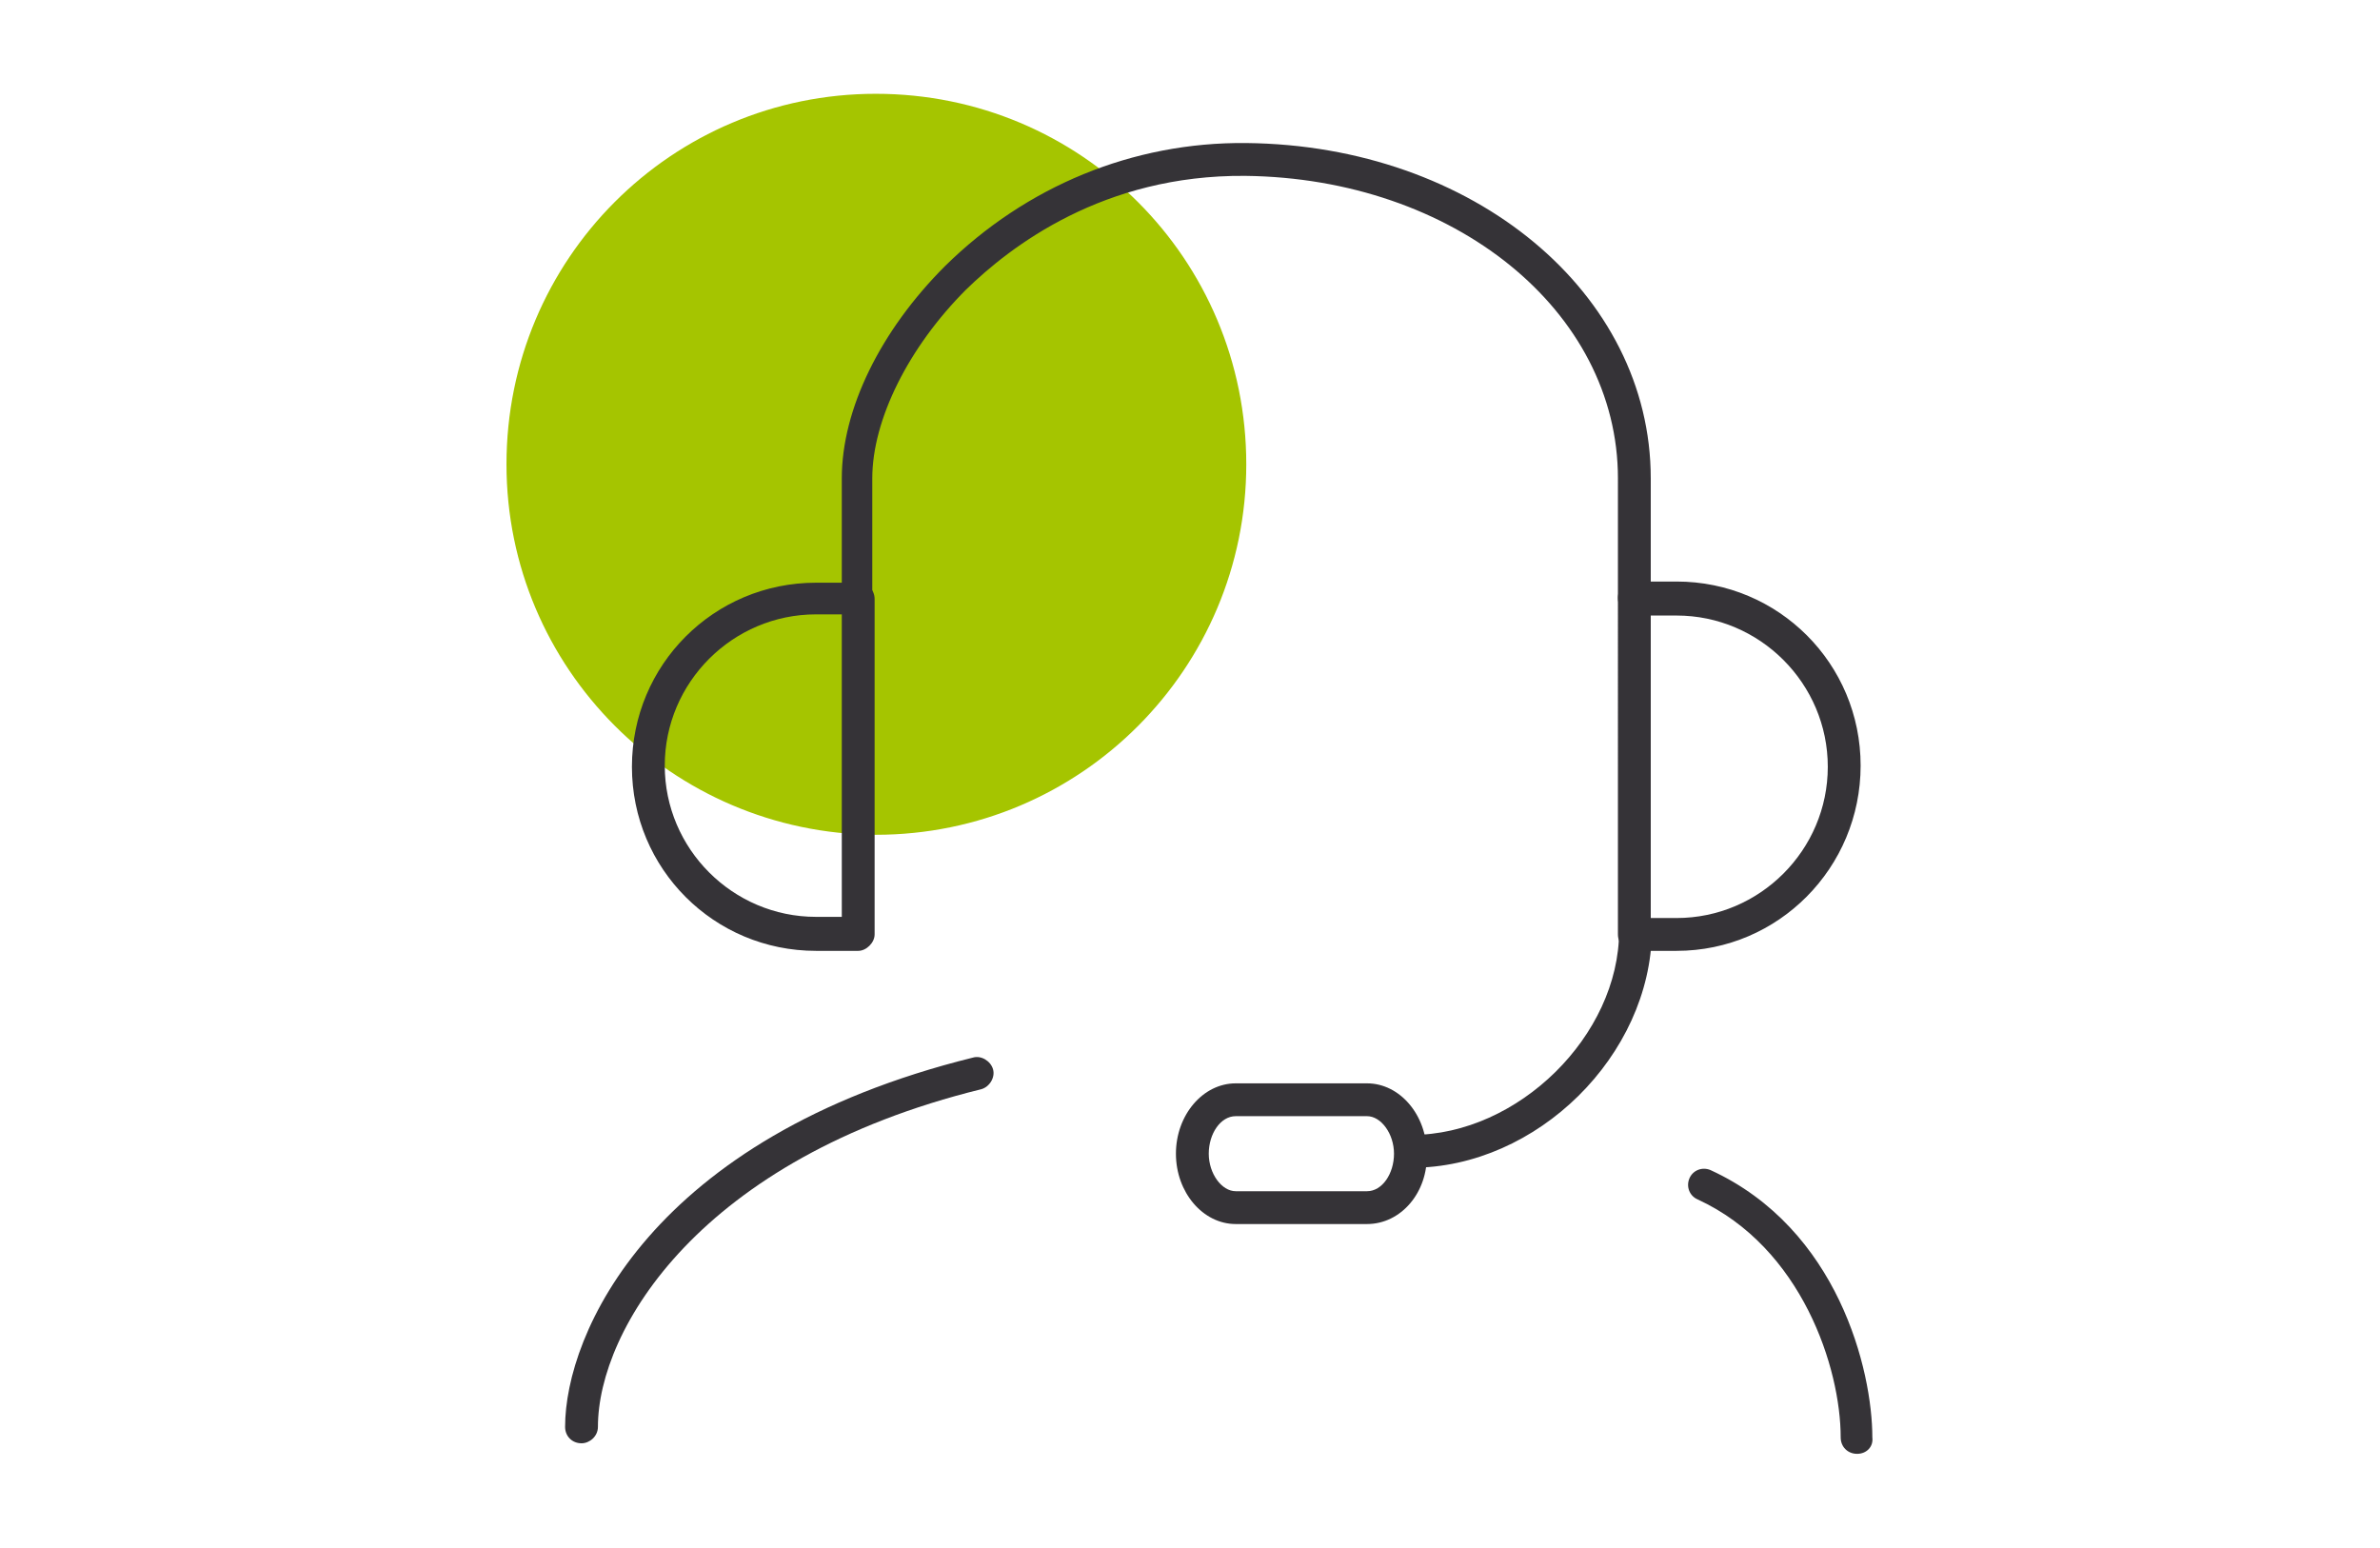
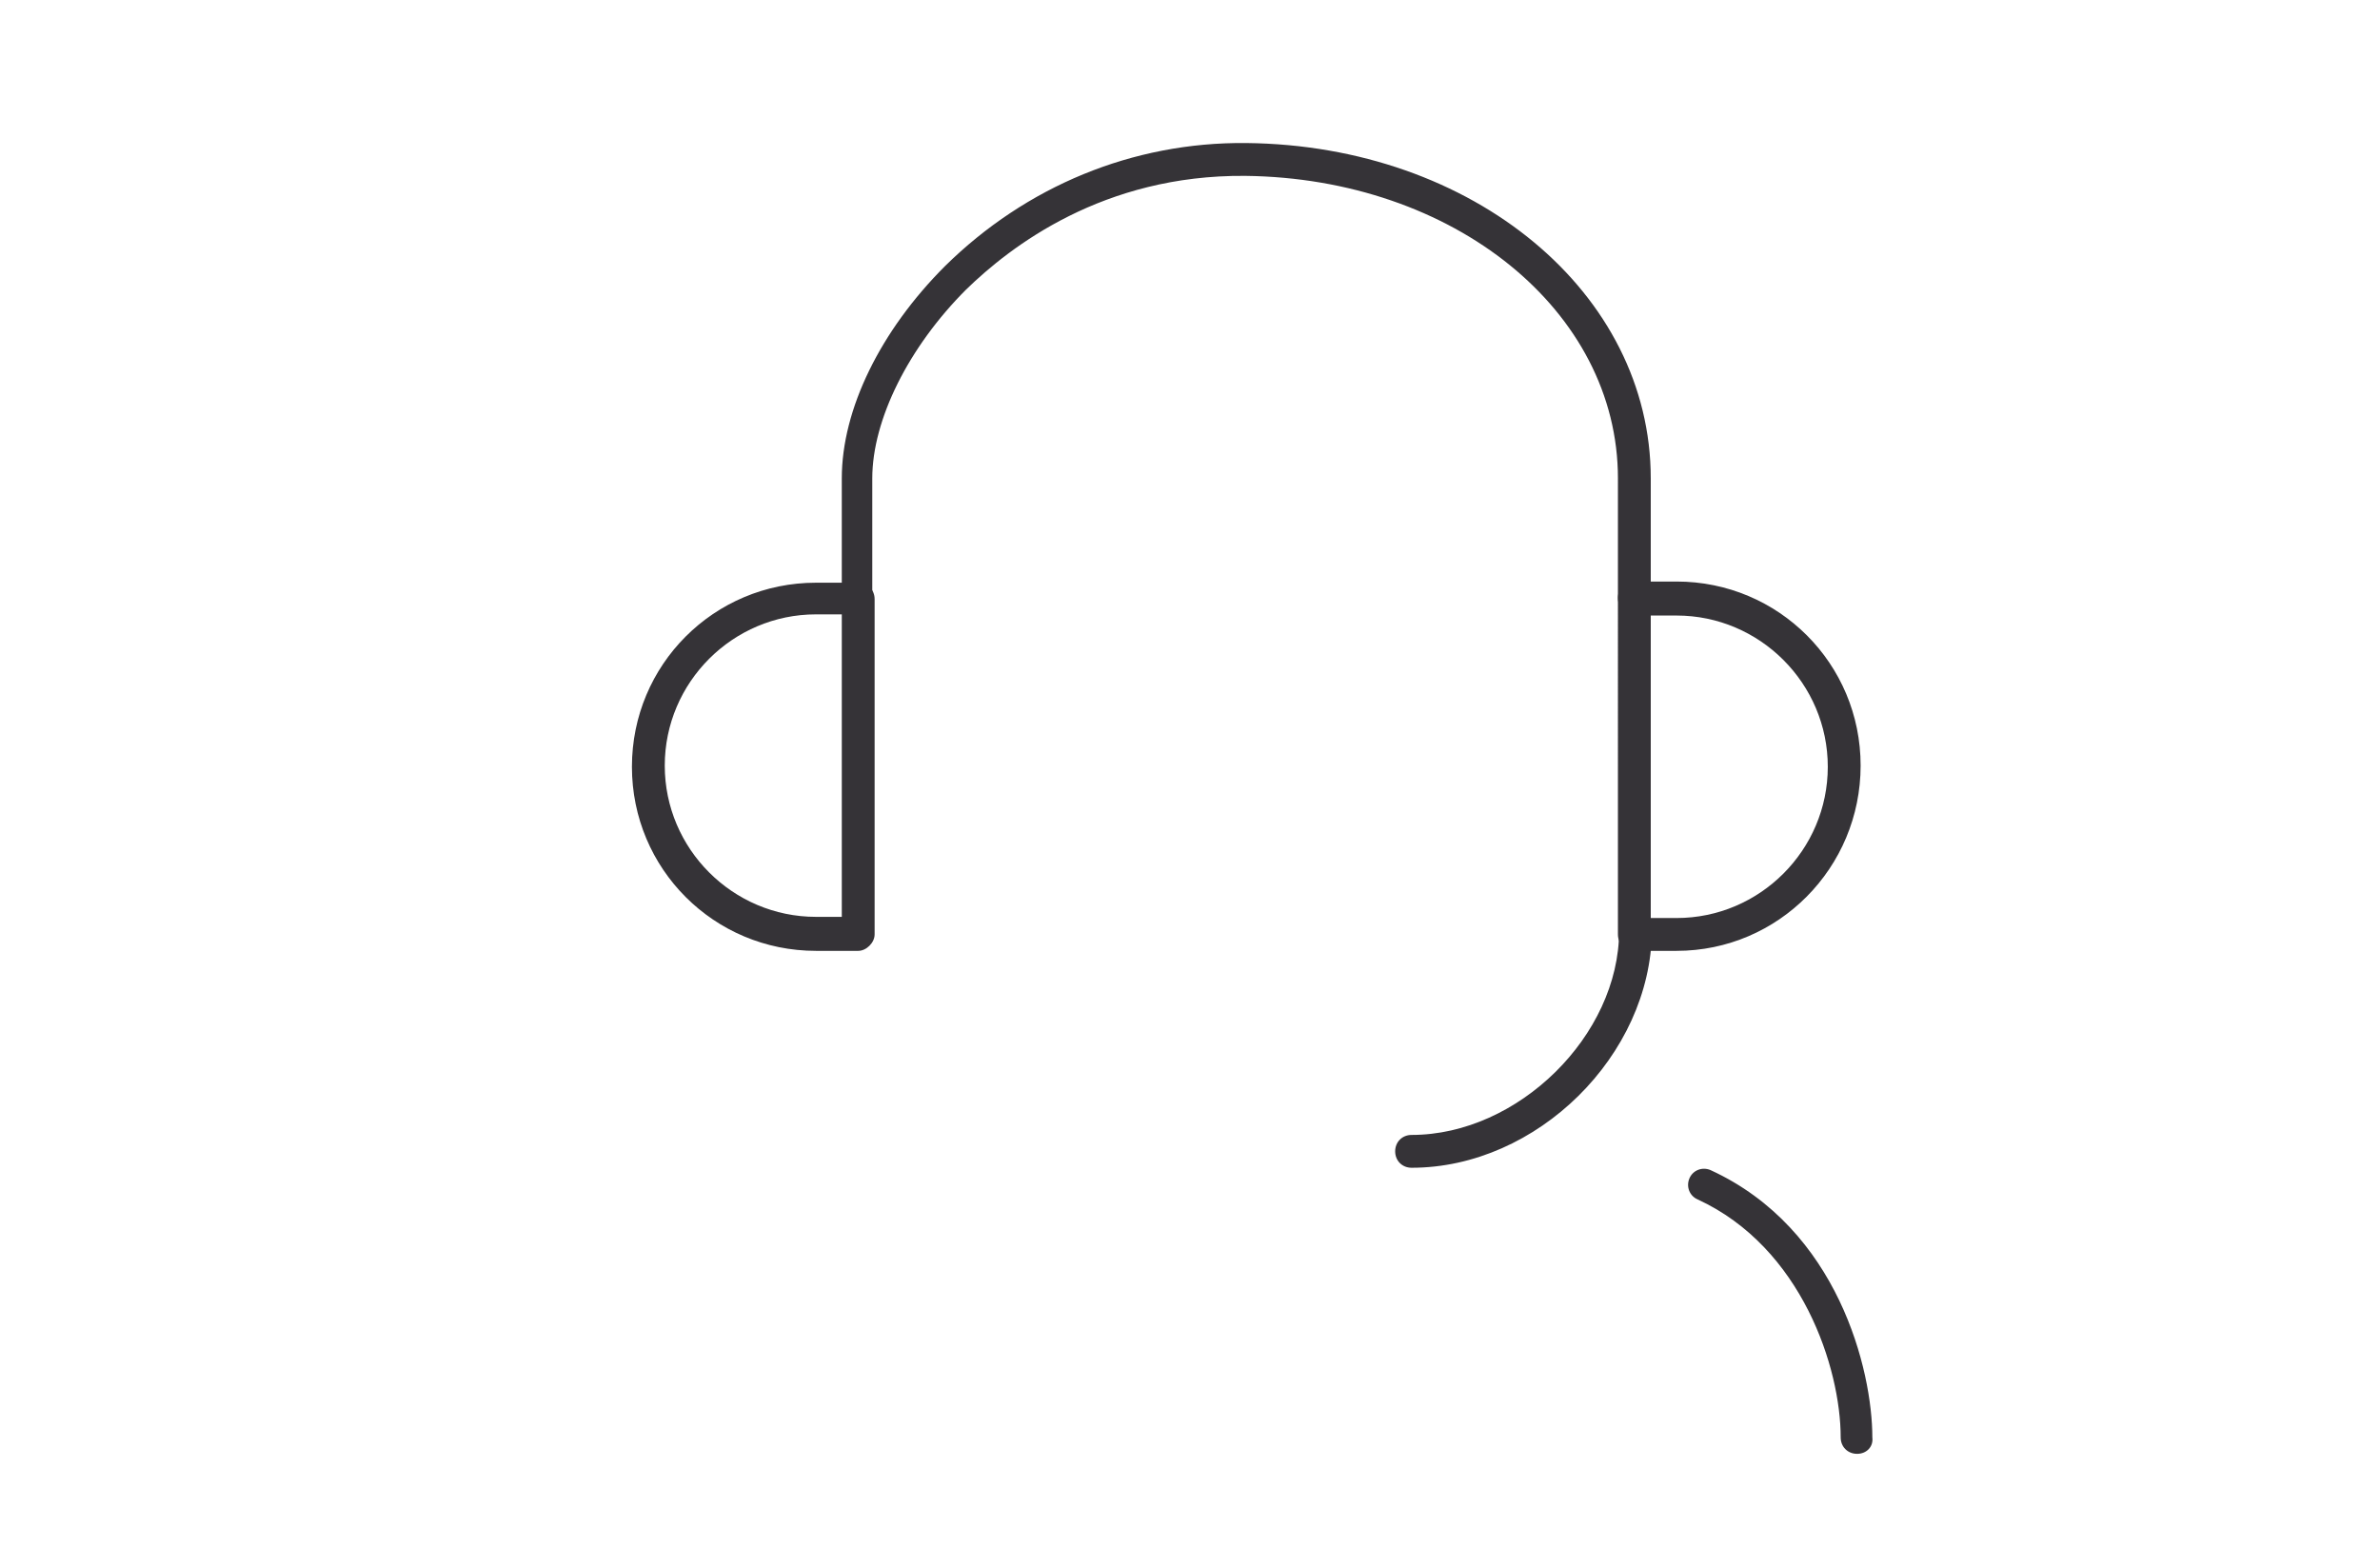
<svg xmlns="http://www.w3.org/2000/svg" version="1.1" id="Layer_1" x="0px" y="0px" viewBox="0 0 203 132" style="enable-background:new 0 0 203 132;" xml:space="preserve">
  <style type="text/css">
	.st0{fill:#A5C500;}
	.st1{fill:#353337;}
</style>
-   <path class="st0" d="M106.3,39.6c0,17.4-14.1,31.6-31.6,31.6C57.3,71.1,43.2,57,43.2,39.6C43.2,22.1,57.3,8,74.7,8  C92.2,8,106.3,22.1,106.3,39.6" />
-   <path class="st1" d="M49.6,123.1c-0.8,0-1.4-0.6-1.4-1.4c0-7.9,7.3-24.7,34.8-31.5c0.7-0.2,1.5,0.3,1.7,1c0.2,0.7-0.3,1.5-1,1.7  c-24,5.9-32.7,20.5-32.7,28.8C51,122.5,50.3,123.1,49.6,123.1z" />
  <path class="st1" d="M158.4,124c-0.8,0-1.4-0.6-1.4-1.4c0-5.9-3.3-16.2-12.2-20.3c-0.7-0.3-1-1.1-0.7-1.8c0.3-0.7,1.1-1,1.8-0.7  c10.9,5,13.8,17.1,13.8,22.8C159.8,123.4,159.2,124,158.4,124z" />
  <path class="st1" d="M143,81.1h-3.6c-0.8,0-1.4-0.6-1.4-1.4V51c0-0.8,0.6-1.4,1.4-1.4h3.6c8.7,0,15.7,7,15.7,15.7  S151.7,81.1,143,81.1z M140.8,78.3h2.2c7.1,0,12.9-5.8,12.9-12.9s-5.8-12.9-12.9-12.9h-2.2V78.3z" />
  <path class="st1" d="M73.2,52.4L73.2,52.4c-0.8,0-1.4-0.6-1.4-1.4v-9.8v-0.1c0-0.1,0-0.2,0-0.3c0-5.9,3.3-12.6,8.8-18.1  c6.9-6.8,16-10.6,25.7-10.5c19.4,0.2,34.5,12.8,34.5,28.6c0,0.1,0,0.2,0,0.3v0.1V51c0,0.8-0.6,1.4-1.4,1.4c-0.8,0-1.4-0.6-1.4-1.4  V40.8c0-14.3-14-25.6-31.8-25.8c-12.1-0.1-20,6-23.8,9.7c-4.9,4.9-8,11.1-8,16.1v0.4V51C74.6,51.8,73.9,52.4,73.2,52.4z" />
  <path class="st1" d="M120.4,99.6c-0.8,0-1.4-0.6-1.4-1.4s0.6-1.4,1.4-1.4c9.1,0,17.7-8.5,17.7-17.4v-0.3c0-0.8,0.6-1.4,1.4-1.4l0,0  c0.8,0,1.4,0.6,1.4,1.4v0.3C140.8,90,131.1,99.6,120.4,99.6z" />
-   <path class="st1" d="M116.6,104.4h-11.2c-2.8,0-5.1-2.7-5.1-6s2.3-6,5.1-6h11.2c2.8,0,5.1,2.7,5.1,6  C121.8,101.7,119.5,104.4,116.6,104.4z M105.4,95.2c-1.3,0-2.3,1.5-2.3,3.2s1.1,3.2,2.3,3.2h11.2c1.3,0,2.3-1.5,2.3-3.2  s-1.1-3.2-2.3-3.2H105.4z" />
  <path class="st1" d="M73.2,81.1h-3.6c-8.7,0-15.7-7-15.7-15.7s7-15.7,15.7-15.7h3.6c0.8,0,1.4,0.6,1.4,1.4v28.6  C74.6,80.4,73.9,81.1,73.2,81.1z M69.6,52.4c-7.1,0-12.9,5.8-12.9,12.9s5.8,12.9,12.9,12.9h2.2V52.4H69.6z" />
</svg>